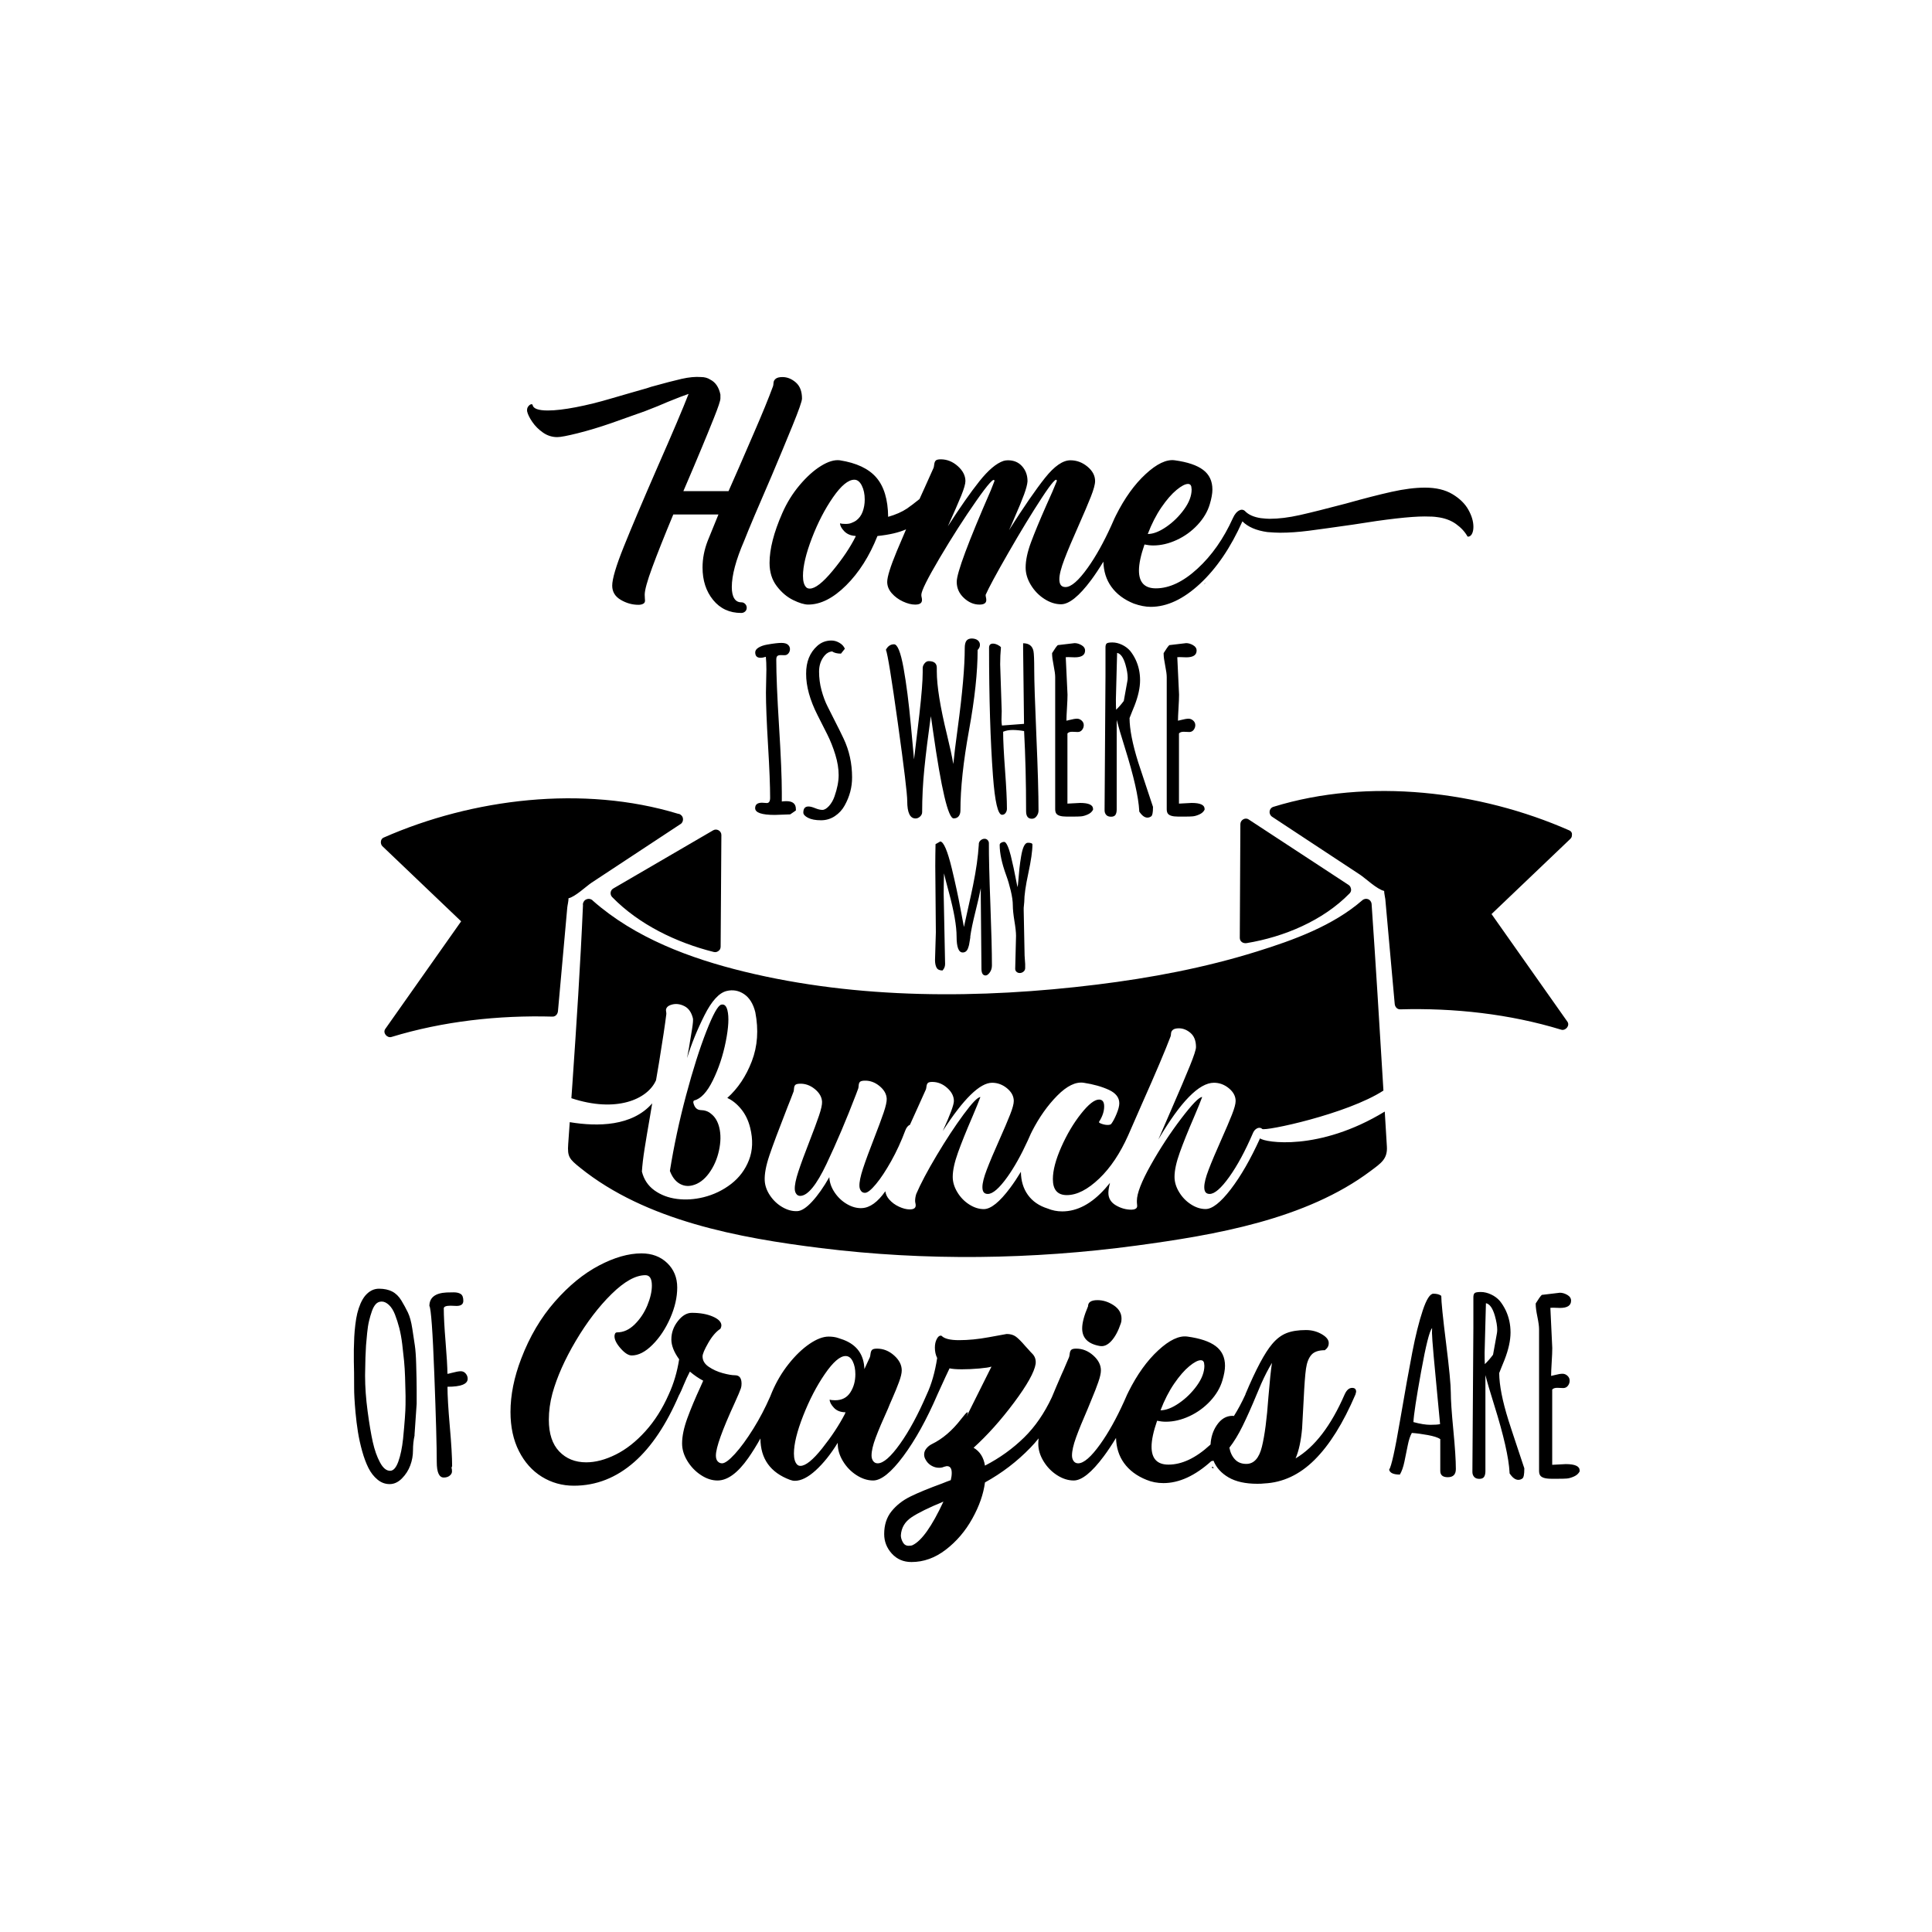
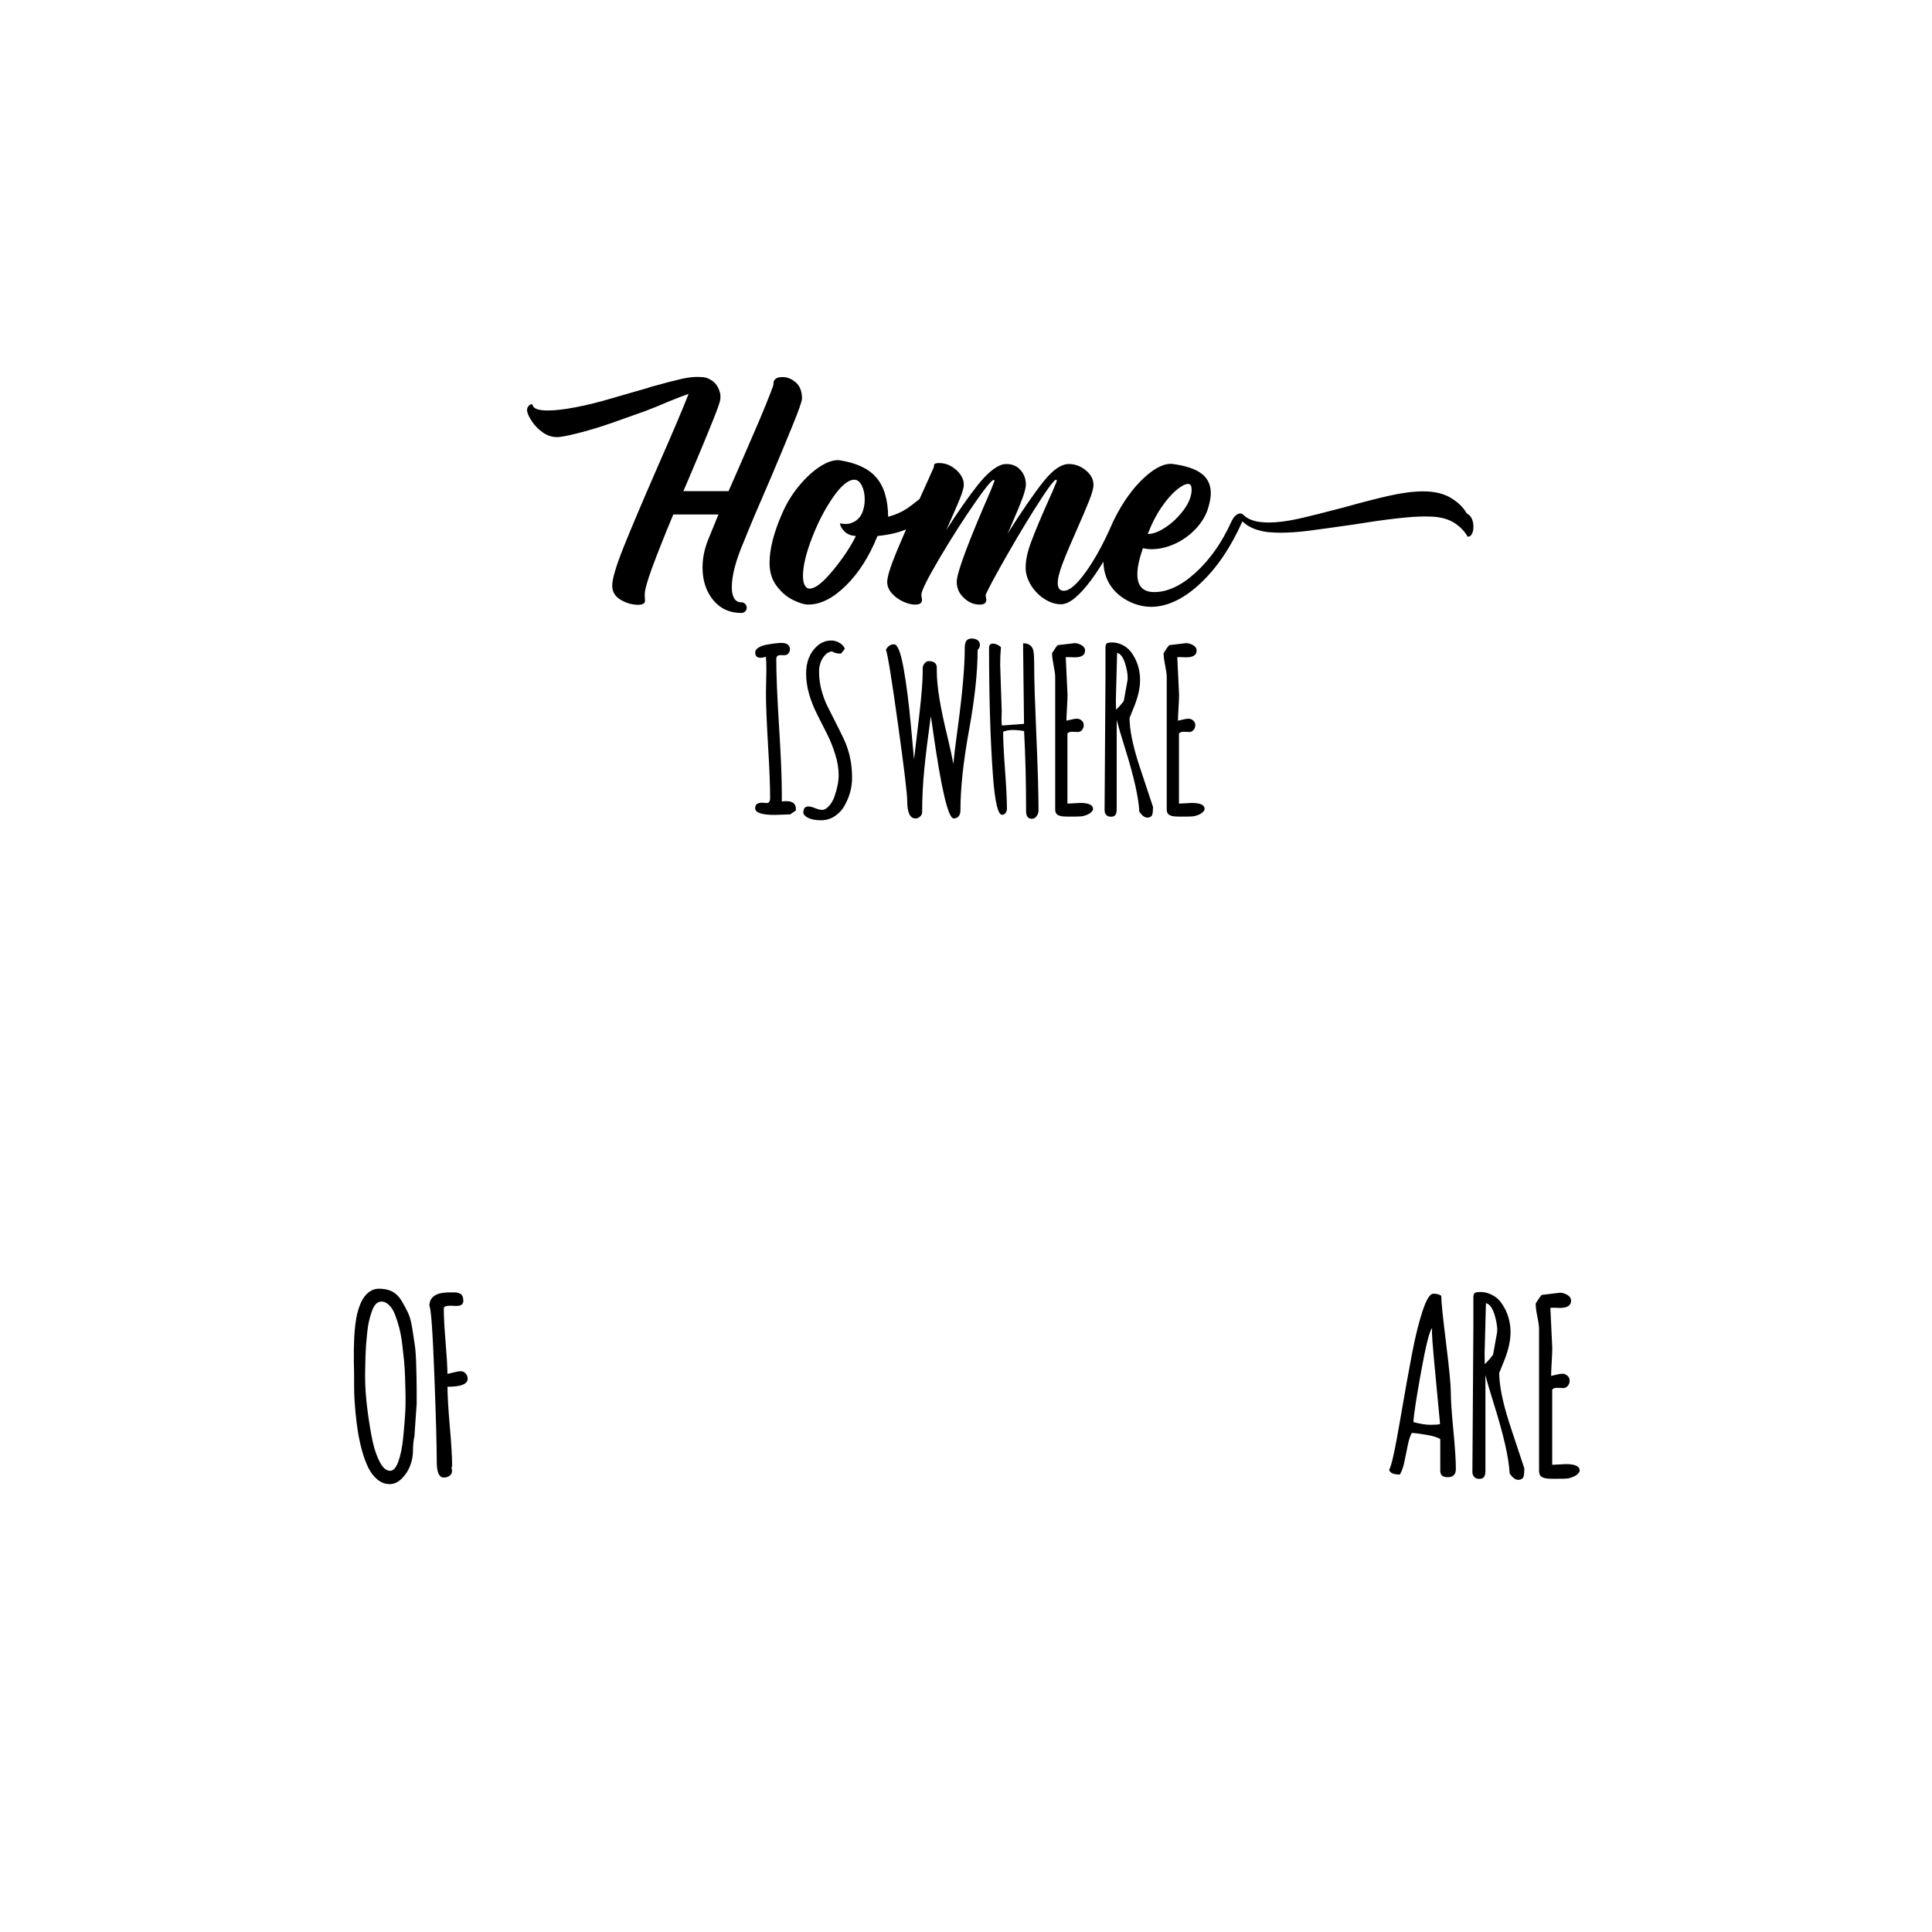
<svg xmlns="http://www.w3.org/2000/svg" version="1.1" id="Calque_1" x="0px" y="0px" viewBox="0 0 600 600" style="enable-background:new 0 0 600 600;" xml:space="preserve">
  <path d="M450.56,432.42c0-2.33-0.49-7.46-1.48-15.39c-0.99-7.93-1.48-12.8-1.48-14.6c-0.57-0.44-1.38-0.66-2.44-0.66  c-1.06,0-2.17,1.75-3.33,5.25c-1.16,3.5-2.24,7.82-3.23,12.95c-1,5.14-2.27,12.25-3.83,21.34c-1.55,9.09-2.67,14.13-3.36,15.12  c0.25,1.01,1.35,1.51,3.33,1.51c0.59-0.98,1.07-2.33,1.42-4.03c0.36-1.7,0.7-3.39,1.03-5.06c0.33-1.67,0.76-2.96,1.27-3.84  c1.45,0.1,3.11,0.32,4.97,0.66c1.86,0.35,3.15,0.76,3.86,1.26v9.87c0,1.31,0.78,1.96,2.33,1.96c1.68,0,2.51-0.85,2.51-2.55  c0-2.71-0.27-6.77-0.79-12.18C450.82,438.62,450.56,434.75,450.56,432.42z M444.22,442.49c-1.42,0-3.17-0.28-5.27-0.85  c0.1-2.19,0.89-7.4,2.38-15.63c1.49-8.23,2.63-12.75,3.42-13.56c-0.02,0.12-0.04,0.61-0.04,1.46c0,0.85,0.18,3.3,0.54,7.35  c0.36,4.05,0.76,8.32,1.2,12.79c0.44,4.47,0.7,7.21,0.78,8.22C446.64,442.42,445.63,442.49,444.22,442.49z M468.44,441.01  c-1.87-5.99-2.82-10.85-2.85-14.6c0.07-0.2,0.33-0.85,0.78-1.96c0.44-1.11,0.74-1.83,0.89-2.18c1.23-3.18,1.85-6,1.85-8.46  c0-2.46-0.49-4.74-1.48-6.84c-0.52-1.08-1.13-2.07-1.85-2.96c-0.74-0.84-1.64-1.51-2.72-2.01c-1.07-0.5-2.13-0.76-3.18-0.76  c-1.05,0-1.69,0.12-1.94,0.37c-0.25,0.25-0.37,0.67-0.37,1.26v9.31l-0.3,44.39v0.59c0,0.59,0.18,1.09,0.54,1.5  c0.36,0.41,0.89,0.61,1.61,0.61s1.21-0.21,1.48-0.63c0.27-0.42,0.41-1.01,0.41-1.77v-29.82c0.52,2.05,1.44,5.19,2.77,9.43  c2.91,9.29,4.48,16.22,4.73,20.81v0.26c0.89,1.36,1.8,2.03,2.73,2.03c0.44,0,0.86-0.14,1.26-0.43c0.39-0.28,0.59-1.27,0.59-2.98  v-0.18c-0.3-0.94-1.03-3.16-2.22-6.67C470,445.8,469.08,443.04,468.44,441.01z M464.86,414.18l-1.18,6.54  c-0.84,1.13-1.69,2.11-2.55,2.92c-0.05-0.76-0.07-1.92-0.07-3.47l0.41-15.45c1.16,0.22,2.08,1.52,2.77,3.88  c0.49,1.73,0.74,3.19,0.74,4.4C464.97,413.44,464.93,413.84,464.86,414.18z M490.58,456.69v0.26c-0.35,0.69-0.94,1.22-1.77,1.59  c-0.84,0.37-1.58,0.58-2.22,0.63c-0.64,0.05-1.47,0.07-2.48,0.07h-2.37c-1.87,0-3.03-0.37-3.47-1.11c-0.2-0.34-0.3-0.8-0.3-1.37  v-43.98c0-0.86-0.17-2.14-0.52-3.84c-0.35-1.7-0.52-2.99-0.52-3.88v-0.26c0.84-1.38,1.47-2.27,1.89-2.66l5.62-0.67  c0.76,0,1.53,0.23,2.31,0.68c0.78,0.46,1.16,1.05,1.16,1.79c0,1.5-1.15,2.25-3.44,2.25l-2.18-0.07c-0.37,0-0.64,0.01-0.81,0.04  l0.59,12.49c0,1.01-0.06,2.48-0.18,4.42c-0.12,1.93-0.18,3.34-0.18,4.23c0.27-0.05,0.64-0.14,1.11-0.26  c1.03-0.27,1.84-0.41,2.42-0.41c0.58,0,1.1,0.21,1.55,0.63c0.46,0.42,0.68,0.92,0.68,1.52c0,0.59-0.18,1.12-0.55,1.59  c-0.37,0.47-0.85,0.7-1.44,0.7L483.6,431c-0.74,0-1.26,0.18-1.55,0.55v23.36c2.59-0.15,3.99-0.22,4.21-0.22  C489.14,454.69,490.58,455.35,490.58,456.69z" />
  <g id="Mode_Isolation">
</g>
-   <path d="M336.08,412.55c0-1.75,0.61-4.04,1.82-6.86c0-1.28,0.97-1.92,2.93-1.92c1.75,0,3.43,0.54,5.05,1.61  c1.61,1.08,2.42,2.46,2.42,4.14c0,0.61-0.07,1.08-0.2,1.41c-0.81,2.42-1.8,4.27-2.98,5.55c-1.18,1.28-2.41,1.78-3.68,1.51  C337.86,417.33,336.08,415.51,336.08,412.55z M421.16,432.23l-0.2,0.81c-3.83,8.95-8.07,15.73-12.72,20.34  c-4.64,4.61-9.86,7.05-15.64,7.32c-0.47,0.07-1.18,0.1-2.12,0.1c-3.7,0-6.68-0.66-8.93-1.97c-2.25-1.31-3.82-3.04-4.69-5.2  c-0.23,0.07-0.46,0.11-0.69,0.15c-5.01,4.52-9.97,6.81-14.86,6.81c-1.88,0-3.63-0.34-5.25-1.01c-3.03-1.21-5.37-2.96-7.01-5.25  c-1.56-2.17-2.37-4.76-2.46-7.77c-1.25,2.06-2.51,3.97-3.8,5.7c-3.73,5.01-6.85,7.52-9.34,7.52c-1.75,0-3.48-0.56-5.2-1.67  c-1.72-1.11-3.11-2.56-4.19-4.34c-1.08-1.78-1.61-3.58-1.61-5.4c0-0.53,0.04-1.08,0.1-1.67c-0.81,1.01-1.65,1.98-2.53,2.88  c-4.17,4.31-8.88,7.91-14.13,10.8c-0.47,3.63-1.78,7.38-3.94,11.25c-2.15,3.87-4.89,7.08-8.23,9.64c-3.33,2.56-6.88,3.83-10.65,3.83  c-2.49,0-4.52-0.87-6.11-2.62c-1.58-1.75-2.37-3.77-2.37-6.06c0-2.83,0.76-5.18,2.27-7.06c1.51-1.88,3.47-3.42,5.85-4.59  c2.39-1.18,5.7-2.54,9.94-4.09c0.81-0.34,1.68-0.67,2.62-1.01c0.2-0.81,0.3-1.55,0.3-2.22c0-1.48-0.54-2.19-1.61-2.12l-0.81,0.2  c-0.4,0.2-0.91,0.3-1.51,0.3c-0.87,0-1.7-0.24-2.47-0.71c-0.77-0.47-1.36-1.11-1.77-1.92c-0.27-0.47-0.4-0.97-0.4-1.51  c0-0.67,0.23-1.29,0.71-1.87c0.47-0.57,1.04-1.03,1.72-1.36c3.3-1.61,6.31-4.19,9.03-7.72c2.02-2.62,2.57-2.86,1.68-0.76  c1.69-3.39,4.27-8.56,7.76-15.54h-0.1c-0.54,0.2-1.77,0.39-3.68,0.56c-1.92,0.17-3.72,0.25-5.4,0.25c-1.68,0-2.96-0.1-3.83-0.3  c-0.47,0.94-1.71,3.63-3.73,8.07l0,0.01c-3.37,7.81-6.91,14.21-10.65,19.23c-3.73,5.01-6.85,7.52-9.34,7.52  c-1.75,0-3.48-0.56-5.2-1.67c-1.72-1.11-3.11-2.56-4.19-4.34c-1.08-1.78-1.61-3.58-1.61-5.4v-0.3c-2.15,3.5-4.42,6.34-6.81,8.53  c-2.39,2.19-4.56,3.28-6.51,3.28c-0.47,0-0.98-0.1-1.51-0.3c-6.1-2.28-9.16-6.56-9.18-12.85c-1.29,2.31-2.56,4.34-3.79,6.09  c-3.26,4.64-6.44,6.96-9.54,6.96c-1.75,0-3.48-0.57-5.2-1.72c-1.72-1.14-3.11-2.61-4.19-4.39c-1.08-1.78-1.61-3.58-1.61-5.4  c0-2.22,0.54-4.81,1.61-7.77c1.08-2.96,2.46-6.26,4.14-9.89l0.81-1.82c-1.41-0.74-2.79-1.68-4.14-2.83  c-0.67,1.28-1.31,2.66-1.92,4.14c-0.61,1.48-1.04,2.46-1.31,2.93c-0.04,0.11-0.11,0.18-0.16,0.28c-3.92,9.1-8.54,16.03-13.87,20.72  c-5.59,4.91-11.84,7.37-18.77,7.37c-3.63,0-6.95-0.93-9.94-2.78c-2.99-1.85-5.37-4.51-7.12-7.97c-1.75-3.46-2.62-7.52-2.62-12.16  c0-5.25,1.11-10.76,3.33-16.55c2.62-6.86,6.11-12.77,10.45-17.71c4.34-4.95,8.9-8.68,13.68-11.2c4.78-2.52,9.18-3.78,13.22-3.78  c3.23,0,5.89,0.99,7.97,2.98c2.08,1.99,3.13,4.53,3.13,7.62c0,3.03-0.72,6.19-2.17,9.49c-1.45,3.3-3.28,6.06-5.5,8.28  c-2.22,2.22-4.37,3.33-6.46,3.33c-1.01,0-2.15-0.72-3.43-2.17c-1.28-1.45-1.92-2.71-1.92-3.79c0-0.34,0.07-0.62,0.2-0.86  c0.13-0.23,0.34-0.35,0.61-0.35c1.95,0,3.77-0.82,5.45-2.47c1.68-1.65,2.99-3.62,3.94-5.9c0.94-2.29,1.41-4.34,1.41-6.16  c0-2.15-0.67-3.23-2.02-3.23c-3.03,0-6.53,1.95-10.5,5.85c-3.97,3.9-7.67,8.75-11.1,14.53c-3.43,5.79-5.85,11.24-7.27,16.35  c-0.74,2.76-1.11,5.48-1.11,8.17c0,4.31,1.08,7.59,3.23,9.84c2.15,2.25,4.95,3.38,8.38,3.38c2.89,0,5.95-0.81,9.18-2.42  c3.23-1.61,6.29-4.02,9.18-7.22c2.89-3.19,5.31-7.01,7.26-11.44c0-0.01,0-0.01,0.01-0.02c1.55-3.36,2.62-7,3.23-10.9  c-1.61-2.22-2.42-4.27-2.42-6.16c0-2.09,0.67-3.99,2.02-5.7c1.34-1.72,2.79-2.57,4.34-2.57c2.56,0,4.73,0.39,6.51,1.16  c1.78,0.77,2.67,1.7,2.67,2.78c0,0.27-0.1,0.61-0.3,1.01c-1.35,0.88-2.61,2.34-3.78,4.39c-1.18,2.05-1.77,3.45-1.77,4.19  c0,1.28,0.64,2.36,1.92,3.23c1.28,0.87,2.72,1.53,4.34,1.97c1.61,0.44,2.89,0.66,3.83,0.66c1.35,0,2.02,0.87,2.02,2.62  c0,0.54-0.07,1.01-0.2,1.41c-0.27,0.81-0.91,2.32-1.92,4.54c-3.9,8.48-5.85,13.93-5.85,16.35c0,0.81,0.18,1.41,0.56,1.82  c0.37,0.4,0.82,0.61,1.36,0.61c0.87,0,2.2-0.97,3.99-2.93c1.78-1.95,3.7-4.58,5.75-7.87c1.92-3.08,3.64-6.38,5.18-9.88  c0.2-0.5,0.4-1,0.62-1.52c1.35-3.16,3.06-6.06,5.15-8.68c2.08-2.62,4.24-4.69,6.46-6.21c2.22-1.51,4.2-2.27,5.95-2.27  c1.14,0,2.15,0.15,3.03,0.46c0.87,0.3,1.41,0.49,1.61,0.55c4.17,1.61,6.32,4.64,6.46,9.08l1.72-3.73c0.07-0.2,0.13-0.57,0.2-1.11  c0.07-0.54,0.24-0.92,0.5-1.16c0.27-0.24,0.77-0.35,1.51-0.35c1.95,0,3.72,0.71,5.3,2.12c1.58,1.41,2.37,2.96,2.37,4.64  c0,0.88-0.29,2.09-0.86,3.63c-0.57,1.55-1.23,3.16-1.97,4.84c-0.74,1.68-1.21,2.79-1.41,3.33c-1.68,3.7-2.96,6.71-3.83,9.03  c-0.88,2.32-1.31,4.19-1.31,5.6c0,0.67,0.17,1.25,0.5,1.72c0.34,0.47,0.81,0.71,1.41,0.71c1.75,0,4.05-2,6.91-6.01  c2.85-3.99,5.62-9.11,8.31-15.35c0.01-0.02,0.01-0.03,0.02-0.04c1.48-3.16,2.56-6.93,3.23-11.3c-0.47-0.94-0.71-2.02-0.71-3.23  c0-1.01,0.18-1.88,0.56-2.62c0.37-0.74,0.79-1.11,1.26-1.11c0.13,0,0.23,0.04,0.3,0.1c0.87,0.87,2.66,1.31,5.35,1.31  c2.89,0,5.99-0.3,9.28-0.91c3.3-0.61,5.15-0.94,5.55-1.01c1.14,0,2.09,0.27,2.83,0.81c0.74,0.54,1.72,1.51,2.93,2.93  c0.34,0.34,0.69,0.72,1.06,1.16c0.37,0.44,0.79,0.89,1.26,1.36c0.74,0.81,1.04,1.82,0.91,3.03c-0.4,2.56-2.64,6.56-6.71,12.01  c-4.07,5.45-8.26,10.13-12.56,14.03c1.95,1.14,3.13,2.99,3.53,5.55c4.58-2.35,8.64-5.28,12.21-8.78c3.37-3.31,6.23-7.47,8.57-12.46  c0.87-2.11,1.87-4.47,3.03-7.12c0.47-1.01,0.89-1.97,1.26-2.88c0.37-0.91,0.72-1.73,1.06-2.47c0.07-0.2,0.13-0.57,0.2-1.11  c0.07-0.54,0.23-0.92,0.5-1.16c0.27-0.24,0.77-0.35,1.51-0.35c1.95,0,3.72,0.71,5.3,2.12c1.58,1.41,2.37,2.96,2.37,4.64  c0,0.88-0.27,2.09-0.81,3.63c-0.54,1.55-1.16,3.16-1.87,4.84c-0.71,1.68-1.16,2.79-1.36,3.33c-1.61,3.7-2.84,6.71-3.68,9.03  c-0.84,2.32-1.26,4.19-1.26,5.6c0,0.67,0.17,1.25,0.5,1.72c0.34,0.47,0.81,0.71,1.41,0.71c1.75,0,4.05-2,6.91-6.01  c2.5-3.5,4.93-7.86,7.3-13.08c0.24-0.58,0.5-1.17,0.78-1.76c0.08-0.19,0.16-0.36,0.24-0.55c0.04-0.1,0.1-0.17,0.14-0.26  c0.09-0.18,0.17-0.36,0.26-0.55c2.69-5.38,5.77-9.67,9.24-12.87c3.46-3.2,6.47-4.63,9.03-4.29c3.97,0.54,6.91,1.53,8.83,2.98  c1.92,1.45,2.88,3.48,2.88,6.11c0,1.21-0.27,2.72-0.81,4.54c-0.67,2.29-1.94,4.42-3.78,6.41c-1.85,1.98-4,3.55-6.46,4.69  c-2.46,1.14-4.9,1.72-7.32,1.72c-0.87,0-1.78-0.1-2.72-0.3c-1.14,3.3-1.72,5.99-1.72,8.07c0,3.7,1.75,5.55,5.25,5.55  c4.17,0,8.48-2.03,12.92-6.11c0.05-0.05,0.1-0.1,0.15-0.15c0.13-2.22,0.74-4.22,1.92-5.96c1.31-1.95,2.94-2.93,4.89-2.93  c0.17,0,0.31,0.03,0.45,0.05c1.26-2,2.42-4.17,3.48-6.48c0-0.01,0.01-0.02,0.01-0.03l0.1-0.2v-0.1c3.23-7.67,5.99-12.85,8.28-15.54  c1.35-1.61,2.83-2.74,4.44-3.38c1.61-0.64,3.63-0.96,6.06-0.96c1.82,0,3.46,0.44,4.95,1.31c1.48,0.87,2.19,1.82,2.12,2.83  c0,0.81-0.4,1.51-1.21,2.12c-1.95,0-3.35,0.49-4.19,1.46c-0.84,0.98-1.4,2.41-1.66,4.29c-0.27,1.88-0.5,5.01-0.71,9.39l-0.5,9.18  c-0.34,3.83-1.01,6.93-2.02,9.28c5.92-3.5,11-10.13,15.24-19.88c0.61-1.35,1.38-2.02,2.32-2.02  C420.76,431.02,421.16,431.42,421.16,432.23z M360.41,437.98c1.68,0,3.6-0.74,5.75-2.22c2.15-1.48,4-3.3,5.55-5.45  c1.55-2.15,2.32-4.21,2.32-6.16l-0.1-0.91c-0.14-0.54-0.47-0.81-1.01-0.81c-0.87,0-2.07,0.62-3.58,1.87  c-1.51,1.25-3.08,3.05-4.69,5.4C363.03,432.06,361.62,434.82,360.41,437.98z M265.64,426.78c0-1.55-0.27-2.88-0.81-3.99  c-0.54-1.11-1.28-1.66-2.22-1.66c-1.75,0-3.9,1.87-6.46,5.6c-2.56,3.73-4.79,8.04-6.71,12.92c-1.92,4.88-2.88,8.8-2.88,11.76  c0,1.61,0.34,2.76,1.01,3.43c0.27,0.27,0.61,0.4,1.01,0.4c1.61,0,3.87-1.82,6.76-5.45c2.89-3.63,5.25-7.2,7.06-10.7  c0-0.07,0.07-0.24,0.2-0.5c-1.55,0-2.76-0.47-3.63-1.41c-0.88-0.94-1.31-1.78-1.31-2.52c0.4,0.14,0.97,0.2,1.72,0.2  c2.08,0,3.65-0.81,4.69-2.42C265.12,430.82,265.64,428.93,265.64,426.78z M292.99,466.34c-4.58,1.88-7.89,3.51-9.94,4.89  c-2.05,1.38-3.14,3.25-3.28,5.6c0,0.67,0.2,1.38,0.61,2.12c0.4,0.74,1.01,1.11,1.82,1.11c0.54,0,0.94-0.07,1.21-0.2  C286.23,478.52,289.42,474.01,292.99,466.34z M395.02,423.25c-1.14,1.88-2.25,4.04-3.33,6.46l-1.41,3.33  c-1.61,3.9-3.08,7.18-4.39,9.84c-1.31,2.66-2.67,4.89-4.09,6.71c0.27,1.48,0.84,2.69,1.72,3.63c0.87,0.94,2.05,1.41,3.53,1.41  c2.35,0,3.97-1.77,4.84-5.3c0.87-3.53,1.55-8.66,2.02-15.39C394.32,428.97,394.69,425.4,395.02,423.25z M376.86,455.95h0.1l-0.4-0.5  C376.22,455.78,376.32,455.95,376.86,455.95z" />
  <path d="M128.84,417.88c-0.2-1.33-0.46-3.07-0.79-5.23c-0.33-2.16-0.79-3.84-1.37-5.04c-0.58-1.21-1.26-2.45-2.03-3.73  c-0.78-1.28-1.73-2.21-2.86-2.79c-1.13-0.58-2.5-0.87-4.1-0.87c-1.6,0-3.02,0.71-4.25,2.14c-0.54,0.64-1.03,1.47-1.48,2.48  c-0.42,0.99-0.75,1.99-1,3.01c-0.25,1.02-0.45,2.21-0.61,3.55c-0.16,1.34-0.27,2.59-0.33,3.75c-0.06,1.16-0.1,2.46-0.13,3.92  c0,0.71,0,1.39,0,2.01c0,0.63,0,1.2,0,1.72c0.02,1.03,0.05,2.2,0.07,3.49c0.02,1.29,0.03,2.85,0.02,4.66  c-0.01,1.81,0.13,4.36,0.42,7.63c0.2,2.14,0.45,4.18,0.76,6.12c0.31,1.94,0.75,3.92,1.31,5.95c0.57,2.03,1.22,3.78,1.96,5.25  c0.74,1.47,1.68,2.67,2.81,3.6c1.13,0.94,2.39,1.4,3.77,1.4c1.38,0,2.65-0.59,3.81-1.76c1.16-1.17,2.02-2.51,2.59-4.03  c0.57-1.52,0.85-3.09,0.85-4.71c0-1.63,0.16-3.14,0.48-4.55v-0.33l0.66-9.57v-4.36c0-1.9-0.05-4.53-0.15-7.91  C129.18,421.17,129.04,419.23,128.84,417.88z M125.94,436.23c-0.01,2.03-0.27,5.56-0.76,10.59c-0.3,2.81-0.79,5.17-1.48,7.1  c-0.69,1.9-1.54,2.85-2.55,2.85c-1.16,0-2.21-0.87-3.14-2.61c-0.94-1.74-1.68-3.85-2.24-6.34c-0.55-2.49-1.09-5.69-1.61-9.59  c-0.52-3.9-0.78-7.55-0.78-10.92v-0.33c0.02-1.28,0.06-3.07,0.11-5.36c0.05-1.38,0.11-2.64,0.18-3.77c0.1-1.16,0.22-2.45,0.35-3.86  c0.14-1.42,0.33-2.67,0.59-3.75c0.26-1.08,0.55-2.1,0.89-3.05c0.33-0.95,0.74-1.68,1.22-2.2c0.48-0.52,1.09-0.78,1.83-0.78  c0.74,0,1.48,0.35,2.24,1.05c0.75,0.7,1.38,1.7,1.88,2.99c0.5,1.29,0.95,2.68,1.33,4.16c0.38,1.48,0.69,3.17,0.92,5.06  c0.23,1.9,0.42,3.63,0.57,5.19c0.15,1.57,0.25,3.24,0.31,5.03c0.06,1.79,0.1,3.15,0.11,4.08  C125.96,432.71,125.96,434.2,125.94,436.23z M138.97,430.67c0,2.73,0.24,6.84,0.72,12.31c0.48,5.47,0.72,9.59,0.72,12.34l-0.19,0.48  c0.1,0.29,0.15,0.68,0.15,1.16c0,0.48-0.23,0.92-0.7,1.31s-1.08,0.59-1.85,0.59c-1.45,0-2.18-1.61-2.18-4.84  c0-4.8-0.25-13.88-0.76-27.24c-0.5-13.35-1.02-20.42-1.53-21.21c0.02-2.61,1.81-4,5.36-4.18c0.54-0.02,1.27-0.04,2.2-0.04  c0.92,0,1.65,0.17,2.18,0.52c0.53,0.34,0.8,1.05,0.8,2.11c0,1.06-0.7,1.59-2.11,1.59l-1.85-0.07c-1.4,0-2.11,0.28-2.11,0.85  c0,2.34,0.18,5.77,0.55,10.29c0.37,4.52,0.57,7.87,0.59,10.03c0.32-0.05,0.75-0.15,1.29-0.3c1.28-0.34,2.23-0.52,2.85-0.52  c0.62,0,1.13,0.24,1.53,0.72c0.41,0.48,0.61,1.02,0.61,1.61C145.25,429.84,143.16,430.67,138.97,430.67z" />
-   <path d="M121.57,322.04c-1.35,0.41-2.78-1.27-1.92-2.49c7.85-11.14,15.71-22.28,23.56-33.42c-8.15-7.78-16.3-15.56-24.45-23.33  c-0.72-0.69-0.66-2.22,0.34-2.66c27.65-12.18,62.07-16.37,91.46-7.42c0.35,0.02,0.66,0.16,0.92,0.39c0.44,0.33,0.64,0.83,0.63,1.34  c0,0.04,0,0.08,0,0.11c0,0.03,0,0.06-0.01,0.09c-0.02,0.29-0.11,0.57-0.29,0.82c-0.16,0.25-0.38,0.45-0.65,0.57  c-5.26,3.47-10.52,6.93-15.78,10.4c-3.89,2.57-7.79,5.13-11.68,7.7c-1.5,0.99-5.13,4.42-7.14,4.82c0.01,0.92-0.33,2.22-0.39,2.89  c-0.37,4.16-0.75,8.32-1.12,12.48c-0.59,6.56-1.18,13.12-1.77,19.69c-0.08,0.89-0.72,1.72-1.7,1.7  C154.89,315.25,137.6,317.14,121.57,322.04z M190.11,278.59c8.32,8.55,20.04,14.17,31.54,17.05c0.54,0.13,1,0.02,1.35-0.23  c0.46-0.26,0.8-0.73,0.8-1.41c0.08-11.56,0.15-23.12,0.23-34.68c0.01-1.29-1.45-2.11-2.55-1.46c-10.34,6.02-20.68,12.04-31.02,18.07  C189.5,276.48,189.35,277.81,190.11,278.59z M387.17,292.89c11.58-1.91,23.69-6.97,31.95-15.43c0.53-0.55,0.58-1.2,0.36-1.74  c-0.1-0.35-0.32-0.67-0.7-0.92c-10.34-6.78-20.68-13.55-31.02-20.33c-1.1-0.72-2.55,0.23-2.55,1.46  c-0.06,11.77-0.12,23.55-0.18,35.32C385.02,292.45,386.11,293.07,387.17,292.89z M391.32,353.52c-2.95,6.49-5.99,11.78-9.12,15.85  c-3.13,4.07-5.73,6.11-7.79,6.11c-1.54,0-3.06-0.49-4.56-1.46s-2.73-2.24-3.67-3.81c-0.95-1.56-1.42-3.14-1.42-4.74  c0-2.01,0.55-4.53,1.64-7.57c1.09-3.04,2.58-6.74,4.47-11.11c1.18-2.77,2.01-4.81,2.48-6.11c-0.95,0-3.11,2.23-6.51,6.69  c-3.4,4.46-6.54,9.25-9.43,14.39c-2.89,5.14-4.34,8.86-4.34,11.16c0,0.47,0.01,0.81,0.05,1.02c0.03,0.21,0.04,0.4,0.04,0.58  c0,0.41-0.18,0.71-0.53,0.89c-0.35,0.18-0.77,0.27-1.24,0.27c-1.71,0-3.33-0.46-4.87-1.37c-1.53-0.91-2.3-2.2-2.3-3.85  c0-0.79,0.17-1.83,0.5-3.11c-0.49,0.61-1,1.2-1.51,1.78c-4.22,4.72-8.66,7.08-13.33,7.08c-1.59,0-3.1-0.3-4.52-0.89  c-2.66-0.83-4.71-2.24-6.15-4.25c-1.41-1.96-2.13-4.35-2.16-7.16c-1.09,1.81-2.2,3.48-3.33,4.99c-3.28,4.4-6.01,6.6-8.19,6.6  c-1.54,0-3.05-0.49-4.56-1.46c-1.51-0.97-2.73-2.24-3.67-3.81c-0.94-1.56-1.42-3.14-1.42-4.74c0-2.01,0.55-4.53,1.64-7.57  c1.09-3.04,2.58-6.74,4.47-11.11c1.18-2.77,2.01-4.81,2.48-6.11c-0.83,0-2.57,1.8-5.22,5.4c-2.66,3.6-5.43,7.82-8.32,12.66  c-2.89,4.84-5.02,8.86-6.38,12.04c-0.24,0.77-0.35,1.48-0.35,2.13c0,0.24,0.03,0.47,0.09,0.71c0.06,0.24,0.09,0.47,0.09,0.71  c0,0.83-0.62,1.24-1.86,1.24c-1,0-2.11-0.28-3.32-0.84c-1.21-0.56-2.23-1.31-3.06-2.26c-0.68-0.78-1.07-1.63-1.19-2.54  c-2.37,3.38-4.8,5.13-7.28,5.24c-1.53,0.07-3.07-0.34-4.62-1.24c-1.55-0.9-2.83-2.11-3.85-3.63c-1.02-1.52-1.56-3.07-1.64-4.67  l0-0.09c-1.8,3.16-3.59,5.7-5.36,7.61c-1.77,1.92-3.31,2.9-4.6,2.96c-1.53,0.07-3.07-0.34-4.62-1.24c-1.55-0.9-2.83-2.11-3.85-3.63  c-1.02-1.52-1.56-3.07-1.64-4.67c-0.09-2,0.39-4.58,1.45-7.74c1.06-3.15,2.94-8.16,5.63-15.03c0.32-0.78,0.63-1.58,0.95-2.39  c0.32-0.81,0.63-1.64,0.95-2.48c0.05-0.18,0.09-0.51,0.13-0.98c0.04-0.47,0.17-0.82,0.39-1.04c0.23-0.22,0.66-0.34,1.31-0.37  c1.71-0.08,3.29,0.47,4.73,1.64c1.44,1.17,2.2,2.5,2.27,3.97c0.04,0.88-0.28,2.32-0.95,4.3c-0.68,1.98-1.64,4.6-2.91,7.85  c-1.53,3.91-2.7,7.09-3.5,9.52c-0.8,2.43-1.17,4.27-1.11,5.51c0.03,0.59,0.2,1.08,0.51,1.48c0.31,0.4,0.74,0.59,1.27,0.56  c2.3-0.11,4.99-3.43,8.09-9.96c3.09-6.53,6.14-13.7,9.14-21.53l0.71-1.9c0.05-0.18,0.09-0.51,0.13-0.98  c0.04-0.47,0.17-0.82,0.39-1.04c0.23-0.22,0.66-0.34,1.31-0.37c1.71-0.08,3.29,0.47,4.73,1.64c1.44,1.17,2.2,2.5,2.27,3.97  c0.04,0.88-0.28,2.32-0.95,4.3c-0.68,1.98-1.64,4.6-2.91,7.85c-1.53,3.91-2.7,7.09-3.5,9.52c-0.8,2.43-1.17,4.27-1.11,5.51  c0.03,0.59,0.2,1.08,0.51,1.48c0.31,0.4,0.74,0.59,1.27,0.56c0.77-0.04,1.89-0.95,3.37-2.73c1.48-1.78,3.05-4.16,4.72-7.14  c1.66-2.97,3.12-6.15,4.38-9.52c0.37-0.94,0.85-1.51,1.43-1.74c0.8-1.79,1.66-3.68,2.58-5.7l2.39-5.31c0.06-0.18,0.12-0.5,0.18-0.97  c0.06-0.47,0.21-0.81,0.44-1.02c0.24-0.21,0.68-0.31,1.33-0.31c1.71,0,3.26,0.62,4.65,1.86c1.39,1.24,2.08,2.6,2.08,4.07  c0,1.18-1.15,4.28-3.45,9.3c6.43-9.98,11.54-14.97,15.32-14.97c1.71,0,3.26,0.58,4.65,1.73c1.39,1.15,2.08,2.47,2.08,3.94  c0,0.89-0.38,2.3-1.15,4.25c-0.77,1.95-1.86,4.52-3.28,7.7c-1.71,3.84-3.03,6.95-3.94,9.34c-0.92,2.39-1.37,4.21-1.37,5.45  c0,0.71,0.13,1.24,0.4,1.59c0.27,0.35,0.69,0.53,1.28,0.53c1.53,0,3.56-1.76,6.07-5.27c2.16-3.03,4.27-6.8,6.33-11.3  c0.25-0.61,0.53-1.23,0.83-1.86c0.05-0.12,0.1-0.22,0.15-0.34c0.03-0.07,0.07-0.12,0.1-0.18c0.09-0.18,0.16-0.35,0.25-0.52  c2.24-4.37,4.86-8.06,7.84-11.07c2.98-3.01,5.71-4.34,8.19-3.99c3.07,0.47,5.68,1.21,7.84,2.21c2.15,1,3.23,2.39,3.23,4.16  c0,0.83-0.28,1.92-0.84,3.28c-0.56,1.36-1.11,2.39-1.64,3.1c-0.18,0.24-0.56,0.35-1.15,0.35c-0.59,0-1.21-0.12-1.86-0.35  c-0.65-0.24-0.92-0.44-0.8-0.62c1.06-1.65,1.59-3.25,1.59-4.78c0-1.42-0.53-2.13-1.59-2.13c-1.42,0-3.29,1.48-5.62,4.43  c-2.33,2.95-4.37,6.39-6.11,10.32c-1.74,3.93-2.61,7.25-2.61,9.96c0,3.31,1.45,4.96,4.34,4.96c3.13,0,6.49-1.73,10.1-5.18  c3.48-3.34,6.45-7.8,8.94-13.36c1.24-2.88,2.65-6.11,4.25-9.71c4.31-9.68,7.29-16.71,8.94-21.07c0.06-0.18,0.1-0.49,0.13-0.93  c0.03-0.44,0.24-0.81,0.62-1.11c0.38-0.29,0.99-0.44,1.82-0.44c1.3,0,2.51,0.49,3.63,1.46c1.12,0.97,1.68,2.43,1.68,4.38  c0,0.77-0.64,2.72-1.9,5.84c-1.27,3.13-3.2,7.68-5.8,13.64l-3.99,9.21c6.91-11.75,12.66-17.62,17.27-17.62  c1.71,0,3.26,0.58,4.65,1.73c1.39,1.15,2.08,2.47,2.08,3.94c0,0.89-0.38,2.3-1.15,4.25c-0.77,1.95-1.86,4.52-3.28,7.7  c-1.71,3.84-3.03,6.95-3.94,9.34c-0.92,2.39-1.37,4.21-1.37,5.45c0,0.71,0.13,1.24,0.4,1.59c0.27,0.35,0.69,0.53,1.28,0.53  c1.53,0,3.56-1.76,6.07-5.27c2.51-3.51,4.94-8.01,7.31-13.5c0.24-0.59,0.54-1.03,0.93-1.33c0.38-0.29,0.75-0.44,1.11-0.44  c0.35,0,0.65,0.12,0.88,0.35c0.76,0.81,26.36-4.58,37.66-11.91c-0.05-0.77-0.09-1.54-0.14-2.3c-1.13-18.53-2.25-37.07-3.53-55.59  c-0.1-1.51-1.76-2.19-2.9-1.2c-9.15,7.94-21.34,12.35-32.73,15.9c-16.17,5.05-32.96,8.21-49.75,10.28  c-36.09,4.44-74.06,4.62-109.56-4.05c-16.77-4.1-33.75-10.43-46.88-21.98c-0.2-0.26-0.49-0.43-0.8-0.52  c-0.04-0.01-0.08-0.02-0.12-0.03c-0.04-0.01-0.07-0.02-0.11-0.02c-0.2-0.04-0.39-0.03-0.58,0c-0.03,0-0.06,0.01-0.08,0.02  c-0.05,0.01-0.09,0.02-0.14,0.03c-0.46,0.13-0.88,0.42-1.09,0.9c-0.17,0.31-0.25,0.67-0.18,1.02c-0.8,18.52-2.02,37.02-3.29,55.51  c-0.1,1.47-0.21,2.94-0.31,4.4c13.89,4.61,23.68,0.39,26.29-5.59l0.95-5.6c1.13-6.92,1.88-11.91,2.25-14.97  c0.01-0.18-0.02-0.49-0.09-0.91c-0.08-0.43,0.03-0.82,0.33-1.19c0.29-0.37,0.83-0.65,1.61-0.85c1.23-0.3,2.49-0.13,3.78,0.53  c1.29,0.66,2.16,1.91,2.62,3.75c0.11,0.45,0.02,1.58-0.27,3.4c-0.29,1.82-0.6,3.72-0.94,5.71l-0.61,3.27  c1.35-4.37,3.14-8.79,5.39-13.26c2.24-4.47,4.54-7,6.88-7.58c1.95-0.48,3.77-0.16,5.44,0.96c1.67,1.13,2.84,3,3.49,5.63  c1.06,5.49,0.7,10.56-1.08,15.21c-1.78,4.65-4.32,8.46-7.62,11.41c1.53,0.69,2.96,1.83,4.28,3.43c1.32,1.6,2.26,3.55,2.83,5.84  c0.91,3.69,0.79,7.02-0.37,10.01c-1.16,2.99-3.01,5.46-5.54,7.42c-2.54,1.96-5.4,3.34-8.58,4.13c-2.79,0.69-5.54,0.87-8.23,0.53  c-2.69-0.34-5.03-1.23-7.02-2.66c-1.99-1.44-3.28-3.38-3.89-5.84c0.12-1.93,0.39-4.28,0.83-7.06c0.44-2.78,0.99-6.06,1.65-9.84  l0.72-4.28c-6.22,7.13-16.91,7.28-25.61,5.84c-0.16,2.27-0.32,4.55-0.48,6.82c-0.29,3.94,0.39,4.66,3.72,7.34  c20.45,16.49,49.43,21.81,74.77,24.95c32.42,4.02,65.63,3.58,97.99-0.78c24.28-3.28,52.62-8.07,72.74-23.19  c3.12-2.35,5.27-3.65,5.03-7.56c-0.22-3.62-0.44-7.25-0.66-10.87C409.64,357.66,392.71,354.81,391.32,353.52z M215.6,341.75  c2.07-0.51,4-2.59,5.79-6.24c1.79-3.65,3.13-7.66,4-12.02c0.87-4.37,1.05-7.61,0.52-9.74c-0.35-1.4-0.99-1.98-1.94-1.74  c-1.01,0.25-2.54,3.02-4.61,8.3c-2.07,5.29-4.17,11.9-6.29,19.84c-2.12,7.94-3.8,15.77-5.03,23.49c0.69,1.85,1.67,3.14,2.92,3.9  c1.25,0.76,2.61,0.95,4.06,0.59c1.95-0.48,3.67-1.74,5.16-3.77c1.48-2.03,2.52-4.37,3.1-7.04c0.58-2.67,0.61-5.06,0.09-7.18  c-0.47-1.9-1.33-3.32-2.57-4.26c-0.84-0.74-1.94-1.12-3.31-1.14c-1.09-0.09-1.81-0.83-2.15-2.22c-0.04-0.17-0.04-0.33,0.01-0.49  C215.41,341.88,215.49,341.78,215.6,341.75z M487.32,257.87c-27.77-12.23-62.36-16.41-91.83-7.31c-1.44,0.44-1.63,2.3-0.41,3.1  c5.16,3.4,10.33,6.81,15.49,10.21c3.92,2.58,7.83,5.16,11.75,7.74c1.79,1.18,5.28,4.55,7.54,5.08c0,0.83,0.3,1.92,0.36,2.56  c0.37,4.09,0.74,8.19,1.1,12.28c0.61,6.74,1.21,13.49,1.82,20.23c0.08,0.89,0.71,1.72,1.7,1.7c16.69-0.47,33.99,1.42,50.01,6.32  c1.34,0.41,2.78-1.27,1.92-2.49c-7.85-11.14-15.71-22.28-23.56-33.42c8.15-7.78,16.3-15.56,24.45-23.33  c0.36-0.34,0.51-0.73,0.51-1.11C488.29,258.82,488.07,258.2,487.32,257.87z" />
-   <path d="M307.57,280.82c0.32,8.44,0.48,14.77,0.48,18.99c0,0.85-0.22,1.58-0.67,2.2c-0.45,0.62-0.88,0.93-1.29,0.93  c-0.86,0-1.29-0.7-1.29-2.1l-0.21-22.31v-2.69c-0.24,1.36-0.78,3.75-1.63,7.16c-0.85,3.41-1.39,6.02-1.63,7.83v0.34  c-0.03,0.14-0.09,0.47-0.16,0.98c-0.07,0.52-0.14,0.94-0.22,1.28c-0.08,0.34-0.19,0.71-0.35,1.13c-0.33,0.83-0.87,1.24-1.63,1.24  c-1.26,0-1.89-1.65-1.89-4.94c0-3.26-0.79-7.82-2.38-13.69c-0.79-2.93-1.3-4.92-1.53-5.95c-0.07,2.83-0.1,4.96-0.1,6.39l0.44,21.79  c0,0.76-0.27,1.42-0.8,1.99c-0.92,0-1.53-0.29-1.85-0.88s-0.48-1.38-0.48-2.38l0.26-8.59l-0.18-20.52c0-2.29,0.03-4.58,0.08-6.86  l1.47-0.83c1.05,0.07,2.25,2.88,3.6,8.44c1.09,4.54,1.97,8.61,2.64,12.23c0.67,3.61,1.04,5.58,1.11,5.89  c0.24-1.14,0.69-3.17,1.35-6.11c0.66-2.93,1.15-5.21,1.48-6.83c0.97-4.74,1.56-8.96,1.79-12.65v-0.31c0.07-0.45,0.28-0.81,0.65-1.09  c0.36-0.28,0.74-0.41,1.14-0.41c0.4,0,0.72,0.14,0.97,0.43c0.25,0.28,0.37,0.59,0.37,0.92  C307.09,266.05,307.25,272.38,307.57,280.82z M318.09,280.12c0-2.04,0.42-5.02,1.27-8.95c0.84-3.93,1.27-6.89,1.27-8.88  c0-0.38-0.47-0.57-1.41-0.57s-1.64,1.42-2.11,4.27c-0.21,1.24-0.38,2.48-0.52,3.73c-0.12,1.22-0.23,2.42-0.32,3.58  c-0.1,1.16-0.18,1.9-0.25,2.21c-0.1-0.35-0.27-1.11-0.49-2.29c-0.23-1.18-0.47-2.4-0.74-3.66c-0.27-1.26-0.56-2.52-0.87-3.78  c-0.31-1.26-0.65-2.29-1.02-3.11c-0.37-0.81-0.72-1.22-1.05-1.22c-0.33,0-0.64,0.09-0.94,0.27s-0.45,0.4-0.45,0.66  c0,2.62,0.68,5.79,2.04,9.5c0.52,1.41,0.99,3.01,1.41,4.77c0.42,1.77,0.63,3.27,0.63,4.5c0,1.23,0.17,2.86,0.5,4.89  c0.34,2.03,0.5,3.56,0.5,4.59l-0.26,10.25c0,0.36,0.13,0.67,0.4,0.92c0.27,0.25,0.61,0.38,1.02,0.38c0.41,0,0.8-0.14,1.15-0.43  c0.35-0.28,0.53-0.66,0.53-1.13v-1.19l-0.18-2.64l-0.28-14.05v-0.8L318.09,280.12z" />
  <path d="M303.66,198.86c0.45,0.37,0.67,0.84,0.67,1.41c0,0.57-0.24,1.1-0.72,1.59c0,6.85-0.89,15.15-2.67,24.91  s-2.67,18.07-2.67,24.94c0,0.71-0.18,1.3-0.53,1.76c-0.36,0.46-0.88,0.69-1.57,0.69c-1.7,0-3.84-9.04-6.41-27.13  c-0.37-2.67-0.6-4.21-0.69-4.62c-0.87,6.27-1.54,11.69-2,16.25c-0.46,4.56-0.69,9.08-0.69,13.56c0,0.51-0.21,0.96-0.64,1.36  c-0.43,0.4-0.89,0.6-1.4,0.6c-1.72,0-2.59-1.79-2.59-5.38c0-2.21-0.97-10.27-2.91-24.18c-1.94-13.91-3.18-21.53-3.71-22.84  c0.6-1.13,1.44-1.69,2.52-1.69c1.08,0,2.06,2.45,2.95,7.34c0.88,4.89,1.64,10.83,2.28,17.8c0.63,6.97,0.96,10.51,0.98,10.6  c0.07-0.64,0.3-2.62,0.71-5.95c0.4-3.32,0.72-5.99,0.95-8.01c0.69-6.11,1.03-10.46,1.03-13.03v-1.34c0-0.51,0.19-0.99,0.57-1.47  c0.38-0.47,0.81-0.71,1.29-0.71c1.68,0,2.52,0.69,2.52,2.07v1.07c0,4.55,1.06,11.13,3.17,19.75c0.92,3.77,1.57,6.79,1.96,9.07  c0.25-2.6,0.71-6.35,1.38-11.27c1.45-10.71,2.17-18.96,2.17-24.75c0-1.03,0.17-1.79,0.52-2.26c0.34-0.47,0.91-0.71,1.69-0.71  C302.6,198.31,303.21,198.5,303.66,198.86z M259.48,224.3c-0.87-1.75-1.69-3.37-2.45-4.86c-0.76-1.49-1.39-3.18-1.9-5.07  c-0.51-1.88-0.76-3.82-0.76-5.81s0.59-3.66,1.76-5.02c0.64-0.74,1.4-1.15,2.28-1.24c0.67,0.46,1.59,0.69,2.76,0.69l1.21-1.52  c-0.32-0.76-0.88-1.37-1.69-1.84c-0.81-0.47-1.63-0.71-2.48-0.71c-1.68,0-3.14,0.55-4.38,1.65c-2.34,2.09-3.5,4.98-3.48,8.65  c-0.02,3.88,1.16,8.18,3.55,12.89c1.01,1.98,2.01,3.95,3,5.93c0.99,1.98,1.83,4.09,2.52,6.34c0.69,2.25,1.03,4.36,1.03,6.33  s-0.43,4.17-1.28,6.6c-0.41,1.2-0.99,2.19-1.72,3c-0.74,0.8-1.42,1.21-2.05,1.21c-0.63,0-1.38-0.18-2.24-0.53  c-0.86-0.36-1.56-0.53-2.09-0.53c-1.06,0-1.59,0.63-1.59,1.9c0,0.57,0.49,1.11,1.47,1.62c0.98,0.5,2.31,0.76,4.02,0.76  c1.59,0,3.02-0.43,4.31-1.29c1.29-0.86,2.3-1.96,3.03-3.29c1.56-2.8,2.33-5.72,2.31-8.76c0-4.32-0.88-8.34-2.65-12.06  C261.21,227.73,260.38,226.05,259.48,224.3z M244.25,248.81c-0.48,0-0.97,0.03-1.45,0.1v-2.72c0-4.6-0.29-11.48-0.86-20.65  c-0.57-9.17-0.86-16.05-0.86-20.65c0-0.57,0.11-0.96,0.33-1.15c0.22-0.19,0.56-0.29,1.02-0.29l1.24,0.03c0.48,0,0.88-0.19,1.19-0.57  c0.31-0.38,0.47-0.83,0.47-1.34c0-0.52-0.21-0.97-0.62-1.34c-0.41-0.38-1.1-0.57-2.05-0.57s-2.42,0.17-4.4,0.52  c-1.06,0.18-1.94,0.49-2.65,0.91c-0.71,0.43-1.07,0.93-1.07,1.5c0,1.13,0.55,1.69,1.65,1.69c0.48,0,1.03-0.1,1.65-0.31  c0.11,1.1,0.17,2.41,0.17,3.93l-0.14,7.2c0,3.63,0.22,9.07,0.65,16.32c0.44,7.25,0.65,12.69,0.65,16.32c0,1.1-0.34,1.65-1.03,1.65  l-1.48-0.1c-1.43,0-2.14,0.56-2.14,1.69c0,1.4,2.03,2.1,6.1,2.1l4.79-0.17l1.76-1.21v-0.41  C247.18,249.64,246.2,248.81,244.25,248.81z M321.19,208.14c0-3.19-0.08-5.18-0.24-5.96c-0.35-1.61-1.41-2.41-3.21-2.41v1.86  l0.28,23.17l-6.86,0.52c-0.09-0.55-0.14-1.16-0.14-1.83l0.07-2.65l-0.48-14.51c0-1.86,0.08-3.63,0.24-5.31  c-0.21-0.28-0.56-0.53-1.07-0.78c-0.51-0.24-0.98-0.36-1.41-0.36c-0.8,0-1.21,0.43-1.21,1.28c0,15.56,0.4,28.82,1.21,39.78  c0.6,8.09,1.54,12.12,2.83,12.1c0.46,0,0.83-0.19,1.1-0.59c0.28-0.39,0.41-0.82,0.41-1.28c0-2.71-0.2-6.72-0.59-12.03  c-0.39-5.31-0.59-9.27-0.59-11.89c0.87-0.37,1.86-0.55,2.96-0.55c1.1,0,2.29,0.12,3.55,0.34c0.41,7.63,0.62,15.93,0.62,24.89  c0,1.56,0.6,2.34,1.79,2.34c0.6,0,1.09-0.27,1.48-0.81c0.39-0.54,0.59-1.12,0.59-1.74c0-5.15-0.22-12.9-0.67-23.25  C321.41,218.1,321.19,211.33,321.19,208.14z M370.07,249.36c-0.21,0-1.52,0.07-3.93,0.21v-21.79c0.28-0.34,0.76-0.52,1.45-0.52  l1.76,0.07c0.55,0,1-0.22,1.34-0.65c0.34-0.44,0.52-0.93,0.52-1.48c0-0.55-0.21-1.02-0.64-1.41c-0.43-0.39-0.91-0.59-1.45-0.59  s-1.29,0.13-2.26,0.38c-0.44,0.12-0.78,0.2-1.03,0.24c0-0.83,0.06-2.14,0.17-3.95c0.11-1.8,0.17-3.18,0.17-4.12l-0.55-11.65  c0.16-0.02,0.41-0.03,0.76-0.03l2.03,0.07c2.14,0,3.21-0.7,3.21-2.1c0-0.69-0.36-1.25-1.09-1.67c-0.72-0.42-1.44-0.64-2.15-0.64  l-5.24,0.62c-0.39,0.37-0.98,1.2-1.76,2.48v0.24c0,0.83,0.16,2.03,0.48,3.62c0.32,1.59,0.48,2.78,0.48,3.58v41.02  c0,0.53,0.09,0.95,0.28,1.28c0.41,0.69,1.49,1.03,3.24,1.03h2.21c0.94,0,1.71-0.02,2.31-0.07c0.6-0.05,1.29-0.24,2.07-0.59  c0.78-0.34,1.33-0.84,1.65-1.48v-0.24C374.1,249.98,372.76,249.36,370.07,249.36z M335.43,249.36c-0.21,0-1.52,0.07-3.93,0.21  v-21.79c0.28-0.34,0.76-0.52,1.45-0.52l1.76,0.07c0.55,0,1-0.22,1.34-0.65c0.34-0.44,0.52-0.93,0.52-1.48  c0-0.55-0.21-1.02-0.64-1.41c-0.43-0.39-0.91-0.59-1.45-0.59s-1.29,0.13-2.26,0.38c-0.44,0.12-0.78,0.2-1.03,0.24  c0-0.83,0.06-2.14,0.17-3.95c0.11-1.8,0.17-3.18,0.17-4.12l-0.55-11.65c0.16-0.02,0.41-0.03,0.76-0.03l2.03,0.07  c2.14,0,3.21-0.7,3.21-2.1c0-0.69-0.36-1.25-1.09-1.67c-0.72-0.42-1.44-0.64-2.15-0.64l-5.24,0.62c-0.39,0.37-0.98,1.2-1.76,2.48  v0.24c0,0.83,0.16,2.03,0.48,3.62c0.32,1.59,0.48,2.78,0.48,3.58v41.02c0,0.53,0.09,0.95,0.28,1.28c0.41,0.69,1.49,1.03,3.24,1.03  h2.21c0.94,0,1.71-0.02,2.31-0.07c0.6-0.05,1.29-0.24,2.07-0.59c0.78-0.34,1.33-0.84,1.65-1.48v-0.24  C339.46,249.98,338.11,249.36,335.43,249.36z M356,244.35c1.1,3.27,1.79,5.35,2.07,6.22v0.17c0,1.59-0.18,2.51-0.55,2.78  c-0.37,0.26-0.76,0.4-1.17,0.4c-0.87,0-1.72-0.63-2.55-1.9v-0.24c-0.23-4.27-1.7-10.74-4.41-19.41c-1.24-3.95-2.1-6.88-2.59-8.79  v27.82c0,0.71-0.13,1.26-0.38,1.65c-0.25,0.39-0.71,0.59-1.38,0.59c-0.67,0-1.17-0.19-1.5-0.57c-0.33-0.38-0.5-0.84-0.5-1.4v-0.55  l0.28-41.4v-8.69c0-0.55,0.11-0.94,0.34-1.17c0.23-0.23,0.83-0.34,1.81-0.34c0.98,0,1.96,0.24,2.96,0.71c1,0.47,1.84,1.1,2.53,1.88  c0.67,0.83,1.24,1.75,1.72,2.76c0.92,1.95,1.38,4.08,1.38,6.38c0,2.3-0.57,4.93-1.72,7.89c-0.14,0.32-0.41,1-0.83,2.03  c-0.41,1.03-0.65,1.64-0.72,1.83c0.02,3.49,0.91,8.03,2.65,13.62C354.05,238.49,354.9,241.07,356,244.35z M350.21,210.48  c0-1.13-0.23-2.49-0.69-4.1c-0.64-2.21-1.51-3.41-2.59-3.62l-0.38,14.41c0,1.45,0.02,2.53,0.07,3.24c0.8-0.76,1.6-1.67,2.38-2.72  l1.1-6.1C350.18,211.26,350.21,210.89,350.21,210.48z" />
-   <path d="M231.4,187.54c0.34,0.34,0.5,0.74,0.5,1.21c0,0.47-0.17,0.86-0.5,1.16c-0.34,0.3-0.74,0.45-1.21,0.45  c-3.63,0-6.54-1.35-8.73-4.04c-2.19-2.69-3.28-6.06-3.28-10.09c0-2.76,0.54-5.52,1.61-8.28l3.33-8.18h-8.07h-5.95  c-2.83,6.8-5.01,12.3-6.56,16.5c-1.55,4.21-2.32,7.01-2.32,8.43c0,0.54,0.02,0.93,0.05,1.16c0.03,0.24,0.05,0.45,0.05,0.66  c0,0.47-0.2,0.81-0.61,1.01c-0.4,0.2-0.88,0.3-1.41,0.3c-1.95,0-3.8-0.52-5.55-1.56c-1.75-1.04-2.62-2.51-2.62-4.39  c0-2.08,1.19-6.11,3.58-12.06c2.39-5.95,5.87-14.18,10.45-24.68c4.71-10.7,7.94-18.3,9.69-22.81c-1.41,0.47-3.6,1.31-6.56,2.52  c-1.82,0.81-4.14,1.75-6.96,2.83l-10.5,3.73c-3.7,1.28-7.17,2.32-10.4,3.13c-3.23,0.81-5.35,1.21-6.36,1.21  c-1.61,0-3.1-0.47-4.44-1.41c-1.35-0.94-2.46-2.05-3.33-3.33c-0.88-1.28-1.41-2.39-1.61-3.33v-0.4c0-0.4,0.13-0.77,0.4-1.11  c0.27-0.34,0.54-0.54,0.81-0.61c0.27-0.07,0.44,0,0.5,0.2c0.2,1.14,1.78,1.72,4.74,1.72c2.29,0,5.18-0.34,8.68-1.01  c3.5-0.67,7.17-1.58,11-2.72l5.55-1.61l3.53-1.01c1.48-0.4,2.59-0.74,3.33-1.01c4.1-1.14,7.27-1.97,9.49-2.47  c2.22-0.5,4.2-0.69,5.95-0.56c1.14,0,2.12,0.27,2.93,0.81c1.61,0.81,2.66,2.36,3.13,4.64v1.21c0,0.67-0.67,2.69-2.02,6.06  c-1.35,3.37-2.59,6.41-3.73,9.13c-1.14,2.73-1.99,4.73-2.52,6.01c-0.61,1.41-1.18,2.76-1.72,4.04c-0.54,1.28-1.04,2.46-1.51,3.53  h14.03l3.33-7.57c0.54-1.28,2.07-4.81,4.59-10.6c2.52-5.79,4.49-10.6,5.9-14.43c0.07-0.2,0.12-0.56,0.15-1.06  c0.03-0.5,0.27-0.92,0.71-1.26c0.44-0.34,1.13-0.5,2.07-0.5c1.48,0,2.86,0.56,4.14,1.67c1.28,1.11,1.92,2.78,1.92,5  c0,0.81-0.98,3.6-2.93,8.38c-1.95,4.78-4.1,9.96-6.46,15.54c-4.24,9.76-7.1,16.52-8.58,20.29c-2.56,5.92-3.83,10.7-3.83,14.33  c0,1.55,0.25,2.72,0.76,3.53c0.5,0.81,1.23,1.21,2.17,1.21C230.66,187.04,231.07,187.21,231.4,187.54z M457.58,163.62  c0,0.94-0.17,1.7-0.5,2.27c-0.34,0.57-0.77,0.82-1.31,0.76c-0.81-1.48-2.02-2.79-3.63-3.94c-1.61-1.14-3.57-1.85-5.85-2.12  c-0.74-0.13-2.02-0.2-3.83-0.2c-4.44,0-11.84,0.84-22.2,2.52c-6.06,0.87-10.67,1.51-13.83,1.92c-3.16,0.4-6.12,0.61-8.88,0.61  c-1.01,0-2.32-0.07-3.94-0.2c-3.43-0.47-6.02-1.58-7.77-3.33c-3.63,8.14-8.02,14.6-13.17,19.38c-5.15,4.78-10.24,7.17-15.29,7.17  c-1.61,0-3.36-0.34-5.25-1.01c-3.03-1.21-5.37-2.96-7.01-5.25c-1.56-2.17-2.37-4.76-2.46-7.77c-1.25,2.06-2.51,3.97-3.8,5.71  c-3.73,5.01-6.85,7.52-9.34,7.52c-1.75,0-3.48-0.56-5.2-1.67c-1.72-1.11-3.11-2.56-4.19-4.34c-1.08-1.78-1.61-3.58-1.61-5.4  c0-2.22,0.55-4.83,1.66-7.82c1.11-2.99,2.71-6.85,4.79-11.56c1.41-3.09,2.49-5.58,3.23-7.47c0-1.28-1.56,0.47-4.69,5.25  c-3.13,4.78-6.58,10.45-10.35,17.01c-3.77,6.56-6.12,10.92-7.06,13.07c0,0.27,0.03,0.54,0.1,0.81c0.07,0.27,0.1,0.54,0.1,0.81  c0,0.94-0.71,1.41-2.12,1.41c-1.75,0-3.37-0.69-4.84-2.07c-1.48-1.38-2.22-3.04-2.22-5c0-2.76,3.53-12.25,10.6-28.46l1.11-2.83  c0-1.28-1.88,0.77-5.65,6.16c-3.77,5.38-7.55,11.29-11.35,17.71c-3.8,6.43-5.7,10.24-5.7,11.46c0,0.27,0.03,0.54,0.1,0.81  c0.07,0.27,0.1,0.54,0.1,0.81c0,0.94-0.71,1.41-2.12,1.41c-1.15,0-2.41-0.32-3.79-0.96c-1.38-0.64-2.54-1.5-3.48-2.57  c-0.94-1.08-1.41-2.25-1.41-3.53c0-1.55,0.99-4.73,2.98-9.54c0.81-1.95,1.77-4.22,2.88-6.77c-2.26,1-5.22,1.69-8.89,2.07  c-2.49,6.26-5.74,11.37-9.74,15.34c-4,3.97-7.92,5.95-11.76,5.95c-1.21,0-2.78-0.47-4.69-1.41c-1.92-0.94-3.62-2.39-5.1-4.34  c-1.48-1.95-2.22-4.34-2.22-7.17c0-4.31,1.31-9.45,3.94-15.44c1.41-3.23,3.21-6.14,5.4-8.73c2.19-2.59,4.39-4.58,6.61-5.95  c2.22-1.38,4.17-1.97,5.85-1.77c5.18,0.81,8.97,2.59,11.35,5.35c2.39,2.76,3.62,6.83,3.68,12.21c2.35-0.67,4.3-1.53,5.85-2.57  c1.03-0.7,2.34-1.7,3.89-2.95c0.54-1.19,1.09-2.4,1.66-3.66l2.72-6.06c0.07-0.2,0.13-0.57,0.2-1.11c0.07-0.54,0.24-0.92,0.5-1.16  c0.27-0.23,0.77-0.35,1.51-0.35c1.95,0,3.72,0.71,5.3,2.12c1.58,1.41,2.37,2.96,2.37,4.64c0,0.87-0.44,2.39-1.31,4.54  c-0.88,2.15-2.26,5.32-4.14,9.49c3.77-5.85,7.03-10.51,9.79-13.98c2.76-3.46,5.25-5.57,7.47-6.31c0.4-0.13,0.87-0.2,1.41-0.2  c1.82,0,3.28,0.62,4.39,1.87c1.11,1.25,1.67,2.78,1.67,4.59v0.1c-0.07,0.94-0.42,2.29-1.06,4.04c-0.64,1.75-1.66,4.24-3.08,7.47  c-0.67,1.61-1.21,2.83-1.61,3.63c4.57-7.2,8.31-12.62,11.2-16.25c2.89-3.63,5.52-5.45,7.87-5.45c1.95,0,3.72,0.66,5.3,1.97  c1.58,1.31,2.37,2.81,2.37,4.49c0,1.01-0.44,2.62-1.31,4.84c-0.88,2.22-2.12,5.15-3.73,8.78c-1.95,4.37-3.45,7.92-4.49,10.65  c-1.04,2.72-1.57,4.79-1.57,6.21c0,0.81,0.15,1.41,0.46,1.82c0.3,0.4,0.79,0.61,1.46,0.61c1.75,0,4.05-2,6.91-6.01  c2.5-3.5,4.93-7.86,7.3-13.08c0.24-0.58,0.5-1.16,0.78-1.76c0.08-0.19,0.16-0.37,0.24-0.55c0.04-0.1,0.09-0.17,0.14-0.26  c0.09-0.19,0.17-0.36,0.26-0.55c2.69-5.38,5.77-9.67,9.24-12.87c3.46-3.2,6.47-4.63,9.03-4.29c3.97,0.54,6.91,1.53,8.83,2.98  c1.92,1.45,2.88,3.48,2.88,6.11c0,1.21-0.27,2.72-0.81,4.54c-0.67,2.29-1.94,4.42-3.78,6.41c-1.85,1.99-4,3.55-6.46,4.69  c-2.46,1.14-4.9,1.72-7.32,1.72c-0.87,0-1.78-0.1-2.72-0.3c-1.14,3.3-1.72,5.99-1.72,8.07c0,3.7,1.75,5.55,5.25,5.55  c4.17,0,8.48-2.03,12.92-6.11c4.44-4.07,8.11-9.3,11-15.69c0.54-1.21,1.21-2.02,2.02-2.42c0.27-0.13,0.5-0.2,0.71-0.2  c0.4,0,0.74,0.14,1.01,0.4c1.07,1.14,2.72,1.88,4.95,2.22c1.21,0.14,2.12,0.2,2.72,0.2c2.83,0,5.95-0.39,9.39-1.16  c3.43-0.77,8.21-1.97,14.33-3.58c5.52-1.55,10.23-2.76,14.13-3.63c3.9-0.87,7.37-1.31,10.39-1.31c3.43,0,6.27,0.67,8.53,2.02  c2.25,1.35,3.9,2.96,4.95,4.84C457.06,160.16,457.58,161.94,457.58,163.62z M356.45,165.84c1.68,0,3.6-0.74,5.75-2.22  c2.15-1.48,4-3.3,5.55-5.45c1.55-2.15,2.32-4.2,2.32-6.16l-0.1-0.91c-0.14-0.54-0.47-0.81-1.01-0.81c-0.87,0-2.07,0.62-3.58,1.87  c-1.51,1.25-3.08,3.05-4.69,5.4C359.07,159.92,357.66,162.68,356.45,165.84z M268.55,155.14c0-1.68-0.3-3.13-0.91-4.34  c-0.61-1.21-1.38-1.82-2.32-1.82c-1.88,0-4.09,1.82-6.61,5.45c-2.52,3.63-4.71,7.86-6.56,12.67c-1.85,4.81-2.78,8.73-2.78,11.76  c0,1.68,0.34,2.86,1.01,3.53c0.27,0.27,0.64,0.4,1.11,0.4c1.68,0,4.05-1.85,7.11-5.55c3.06-3.7,5.43-7.23,7.12-10.6v-0.2  c-1.48-0.07-2.66-0.56-3.53-1.46c-0.87-0.91-1.31-1.73-1.31-2.47c0.4,0.14,0.97,0.2,1.72,0.2c0.74,0,1.35-0.1,1.82-0.3  c0.67-0.27,1.14-0.5,1.41-0.71c0.94-0.67,1.63-1.6,2.07-2.78C268.33,157.75,268.55,156.49,268.55,155.14z M374.41,180.88  c-0.27,0.27-0.44,0.47-0.5,0.61C374.18,181.22,374.35,181.02,374.41,180.88z" />
+   <path d="M231.4,187.54c0.34,0.34,0.5,0.74,0.5,1.21c0,0.47-0.17,0.86-0.5,1.16c-0.34,0.3-0.74,0.45-1.21,0.45  c-3.63,0-6.54-1.35-8.73-4.04c-2.19-2.69-3.28-6.06-3.28-10.09c0-2.76,0.54-5.52,1.61-8.28l3.33-8.18h-8.07h-5.95  c-2.83,6.8-5.01,12.3-6.56,16.5c-1.55,4.21-2.32,7.01-2.32,8.43c0,0.54,0.02,0.93,0.05,1.16c0.03,0.24,0.05,0.45,0.05,0.66  c0,0.47-0.2,0.81-0.61,1.01c-0.4,0.2-0.88,0.3-1.41,0.3c-1.95,0-3.8-0.52-5.55-1.56c-1.75-1.04-2.62-2.51-2.62-4.39  c0-2.08,1.19-6.11,3.58-12.06c2.39-5.95,5.87-14.18,10.45-24.68c4.71-10.7,7.94-18.3,9.69-22.81c-1.41,0.47-3.6,1.31-6.56,2.52  c-1.82,0.81-4.14,1.75-6.96,2.83l-10.5,3.73c-3.7,1.28-7.17,2.32-10.4,3.13c-3.23,0.81-5.35,1.21-6.36,1.21  c-1.61,0-3.1-0.47-4.44-1.41c-1.35-0.94-2.46-2.05-3.33-3.33c-0.88-1.28-1.41-2.39-1.61-3.33v-0.4c0-0.4,0.13-0.77,0.4-1.11  c0.27-0.34,0.54-0.54,0.81-0.61c0.27-0.07,0.44,0,0.5,0.2c0.2,1.14,1.78,1.72,4.74,1.72c2.29,0,5.18-0.34,8.68-1.01  c3.5-0.67,7.17-1.58,11-2.72l5.55-1.61l3.53-1.01c1.48-0.4,2.59-0.74,3.33-1.01c4.1-1.14,7.27-1.97,9.49-2.47  c2.22-0.5,4.2-0.69,5.95-0.56c1.14,0,2.12,0.27,2.93,0.81c1.61,0.81,2.66,2.36,3.13,4.64v1.21c0,0.67-0.67,2.69-2.02,6.06  c-1.35,3.37-2.59,6.41-3.73,9.13c-1.14,2.73-1.99,4.73-2.52,6.01c-0.61,1.41-1.18,2.76-1.72,4.04c-0.54,1.28-1.04,2.46-1.51,3.53  h14.03l3.33-7.57c0.54-1.28,2.07-4.81,4.59-10.6c2.52-5.79,4.49-10.6,5.9-14.43c0.07-0.2,0.12-0.56,0.15-1.06  c0.03-0.5,0.27-0.92,0.71-1.26c0.44-0.34,1.13-0.5,2.07-0.5c1.48,0,2.86,0.56,4.14,1.67c1.28,1.11,1.92,2.78,1.92,5  c0,0.81-0.98,3.6-2.93,8.38c-1.95,4.78-4.1,9.96-6.46,15.54c-4.24,9.76-7.1,16.52-8.58,20.29c-2.56,5.92-3.83,10.7-3.83,14.33  c0,1.55,0.25,2.72,0.76,3.53c0.5,0.81,1.23,1.21,2.17,1.21C230.66,187.04,231.07,187.21,231.4,187.54z M457.58,163.62  c0,0.94-0.17,1.7-0.5,2.27c-0.34,0.57-0.77,0.82-1.31,0.76c-0.81-1.48-2.02-2.79-3.63-3.94c-1.61-1.14-3.57-1.85-5.85-2.12  c-0.74-0.13-2.02-0.2-3.83-0.2c-4.44,0-11.84,0.84-22.2,2.52c-6.06,0.87-10.67,1.51-13.83,1.92c-3.16,0.4-6.12,0.61-8.88,0.61  c-1.01,0-2.32-0.07-3.94-0.2c-3.43-0.47-6.02-1.58-7.77-3.33c-3.63,8.14-8.02,14.6-13.17,19.38c-5.15,4.78-10.24,7.17-15.29,7.17  c-1.61,0-3.36-0.34-5.25-1.01c-3.03-1.21-5.37-2.96-7.01-5.25c-1.56-2.17-2.37-4.76-2.46-7.77c-1.25,2.06-2.51,3.97-3.8,5.71  c-3.73,5.01-6.85,7.52-9.34,7.52c-1.75,0-3.48-0.56-5.2-1.67c-1.72-1.11-3.11-2.56-4.19-4.34c-1.08-1.78-1.61-3.58-1.61-5.4  c0-2.22,0.55-4.83,1.66-7.82c1.11-2.99,2.71-6.85,4.79-11.56c1.41-3.09,2.49-5.58,3.23-7.47c0-1.28-1.56,0.47-4.69,5.25  c-3.13,4.78-6.58,10.45-10.35,17.01c-3.77,6.56-6.12,10.92-7.06,13.07c0,0.27,0.03,0.54,0.1,0.81c0.07,0.27,0.1,0.54,0.1,0.81  c0,0.94-0.71,1.41-2.12,1.41c-1.75,0-3.37-0.69-4.84-2.07c-1.48-1.38-2.22-3.04-2.22-5c0-2.76,3.53-12.25,10.6-28.46l1.11-2.83  c0-1.28-1.88,0.77-5.65,6.16c-3.77,5.38-7.55,11.29-11.35,17.71c-3.8,6.43-5.7,10.24-5.7,11.46c0,0.27,0.03,0.54,0.1,0.81  c0.07,0.27,0.1,0.54,0.1,0.81c0,0.94-0.71,1.41-2.12,1.41c-1.15,0-2.41-0.32-3.79-0.96c-1.38-0.64-2.54-1.5-3.48-2.57  c-0.94-1.08-1.41-2.25-1.41-3.53c0-1.55,0.99-4.73,2.98-9.54c0.81-1.95,1.77-4.22,2.88-6.77c-2.26,1-5.22,1.69-8.89,2.07  c-2.49,6.26-5.74,11.37-9.74,15.34c-4,3.97-7.92,5.95-11.76,5.95c-1.21,0-2.78-0.47-4.69-1.41c-1.92-0.94-3.62-2.39-5.1-4.34  c-1.48-1.95-2.22-4.34-2.22-7.17c0-4.31,1.31-9.45,3.94-15.44c1.41-3.23,3.21-6.14,5.4-8.73c2.19-2.59,4.39-4.58,6.61-5.95  c2.22-1.38,4.17-1.97,5.85-1.77c5.18,0.81,8.97,2.59,11.35,5.35c2.39,2.76,3.62,6.83,3.68,12.21c2.35-0.67,4.3-1.53,5.85-2.57  c1.03-0.7,2.34-1.7,3.89-2.95c0.54-1.19,1.09-2.4,1.66-3.66l2.72-6.06c0.07-0.2,0.13-0.57,0.2-1.11c0.27-0.23,0.77-0.35,1.51-0.35c1.95,0,3.72,0.71,5.3,2.12c1.58,1.41,2.37,2.96,2.37,4.64c0,0.87-0.44,2.39-1.31,4.54  c-0.88,2.15-2.26,5.32-4.14,9.49c3.77-5.85,7.03-10.51,9.79-13.98c2.76-3.46,5.25-5.57,7.47-6.31c0.4-0.13,0.87-0.2,1.41-0.2  c1.82,0,3.28,0.62,4.39,1.87c1.11,1.25,1.67,2.78,1.67,4.59v0.1c-0.07,0.94-0.42,2.29-1.06,4.04c-0.64,1.75-1.66,4.24-3.08,7.47  c-0.67,1.61-1.21,2.83-1.61,3.63c4.57-7.2,8.31-12.62,11.2-16.25c2.89-3.63,5.52-5.45,7.87-5.45c1.95,0,3.72,0.66,5.3,1.97  c1.58,1.31,2.37,2.81,2.37,4.49c0,1.01-0.44,2.62-1.31,4.84c-0.88,2.22-2.12,5.15-3.73,8.78c-1.95,4.37-3.45,7.92-4.49,10.65  c-1.04,2.72-1.57,4.79-1.57,6.21c0,0.81,0.15,1.41,0.46,1.82c0.3,0.4,0.79,0.61,1.46,0.61c1.75,0,4.05-2,6.91-6.01  c2.5-3.5,4.93-7.86,7.3-13.08c0.24-0.58,0.5-1.16,0.78-1.76c0.08-0.19,0.16-0.37,0.24-0.55c0.04-0.1,0.09-0.17,0.14-0.26  c0.09-0.19,0.17-0.36,0.26-0.55c2.69-5.38,5.77-9.67,9.24-12.87c3.46-3.2,6.47-4.63,9.03-4.29c3.97,0.54,6.91,1.53,8.83,2.98  c1.92,1.45,2.88,3.48,2.88,6.11c0,1.21-0.27,2.72-0.81,4.54c-0.67,2.29-1.94,4.42-3.78,6.41c-1.85,1.99-4,3.55-6.46,4.69  c-2.46,1.14-4.9,1.72-7.32,1.72c-0.87,0-1.78-0.1-2.72-0.3c-1.14,3.3-1.72,5.99-1.72,8.07c0,3.7,1.75,5.55,5.25,5.55  c4.17,0,8.48-2.03,12.92-6.11c4.44-4.07,8.11-9.3,11-15.69c0.54-1.21,1.21-2.02,2.02-2.42c0.27-0.13,0.5-0.2,0.71-0.2  c0.4,0,0.74,0.14,1.01,0.4c1.07,1.14,2.72,1.88,4.95,2.22c1.21,0.14,2.12,0.2,2.72,0.2c2.83,0,5.95-0.39,9.39-1.16  c3.43-0.77,8.21-1.97,14.33-3.58c5.52-1.55,10.23-2.76,14.13-3.63c3.9-0.87,7.37-1.31,10.39-1.31c3.43,0,6.27,0.67,8.53,2.02  c2.25,1.35,3.9,2.96,4.95,4.84C457.06,160.16,457.58,161.94,457.58,163.62z M356.45,165.84c1.68,0,3.6-0.74,5.75-2.22  c2.15-1.48,4-3.3,5.55-5.45c1.55-2.15,2.32-4.2,2.32-6.16l-0.1-0.91c-0.14-0.54-0.47-0.81-1.01-0.81c-0.87,0-2.07,0.62-3.58,1.87  c-1.51,1.25-3.08,3.05-4.69,5.4C359.07,159.92,357.66,162.68,356.45,165.84z M268.55,155.14c0-1.68-0.3-3.13-0.91-4.34  c-0.61-1.21-1.38-1.82-2.32-1.82c-1.88,0-4.09,1.82-6.61,5.45c-2.52,3.63-4.71,7.86-6.56,12.67c-1.85,4.81-2.78,8.73-2.78,11.76  c0,1.68,0.34,2.86,1.01,3.53c0.27,0.27,0.64,0.4,1.11,0.4c1.68,0,4.05-1.85,7.11-5.55c3.06-3.7,5.43-7.23,7.12-10.6v-0.2  c-1.48-0.07-2.66-0.56-3.53-1.46c-0.87-0.91-1.31-1.73-1.31-2.47c0.4,0.14,0.97,0.2,1.72,0.2c0.74,0,1.35-0.1,1.82-0.3  c0.67-0.27,1.14-0.5,1.41-0.71c0.94-0.67,1.63-1.6,2.07-2.78C268.33,157.75,268.55,156.49,268.55,155.14z M374.41,180.88  c-0.27,0.27-0.44,0.47-0.5,0.61C374.18,181.22,374.35,181.02,374.41,180.88z" />
</svg>